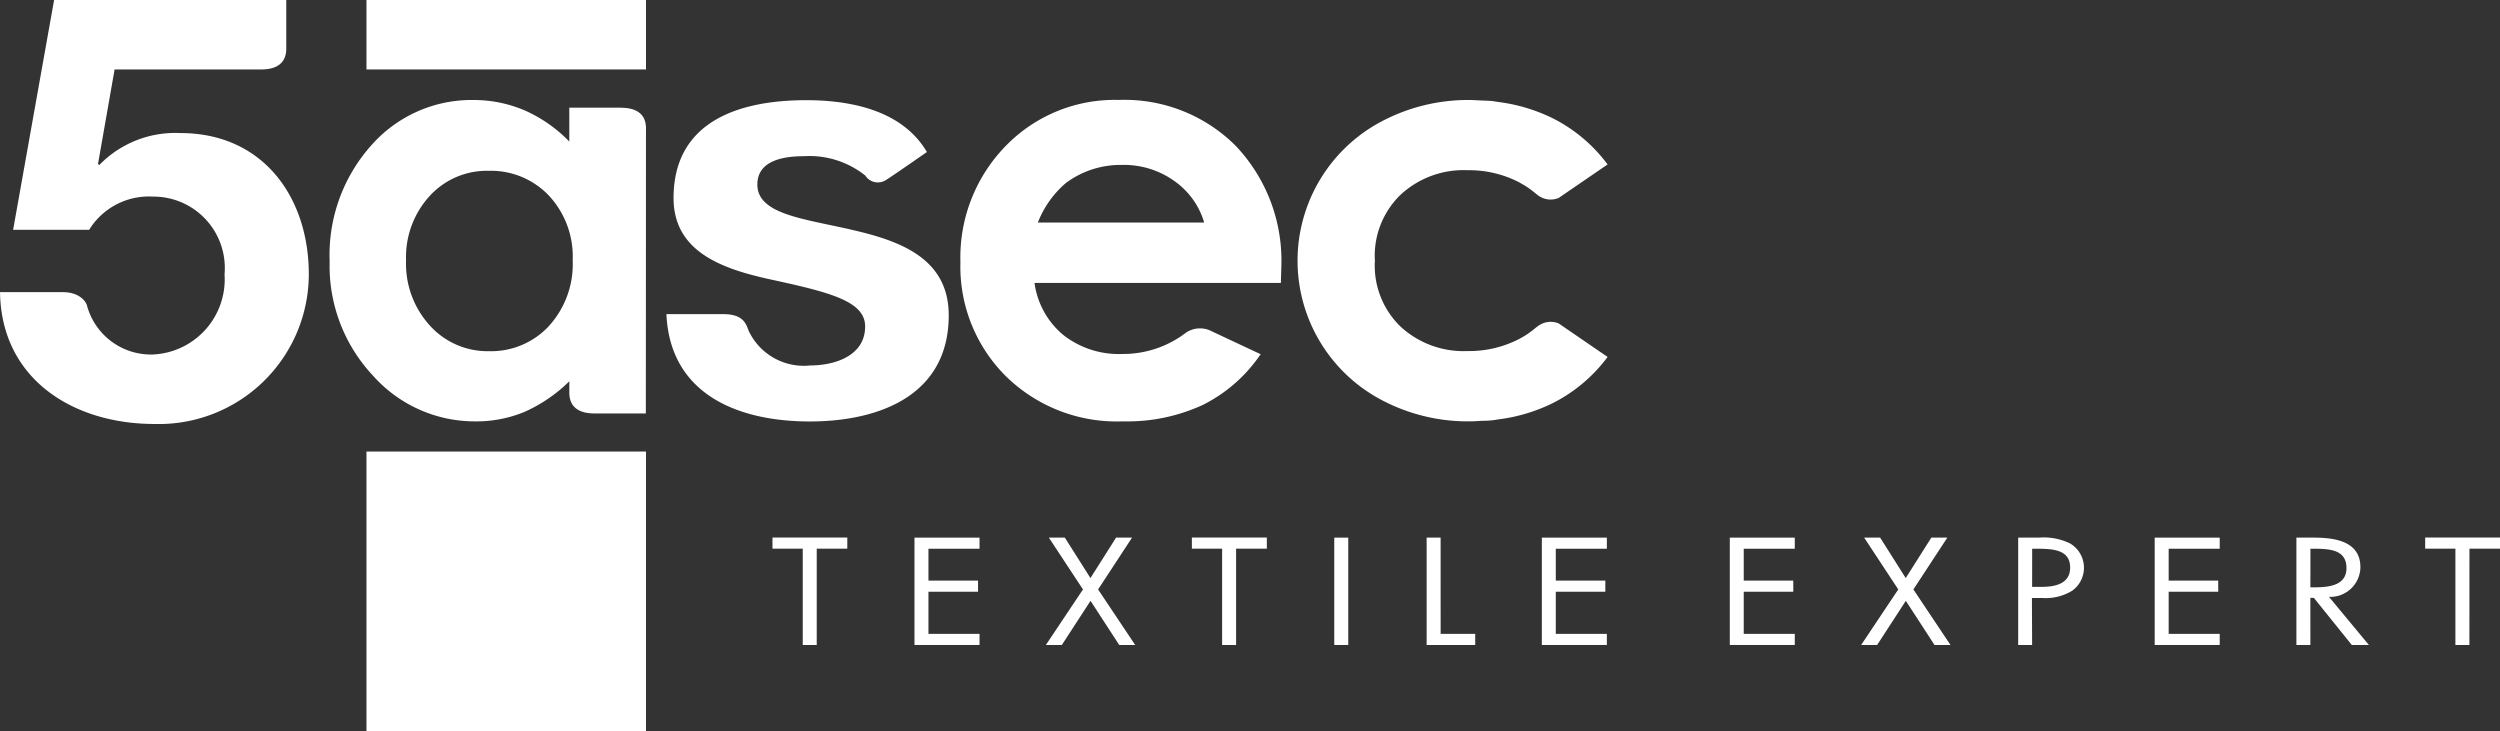
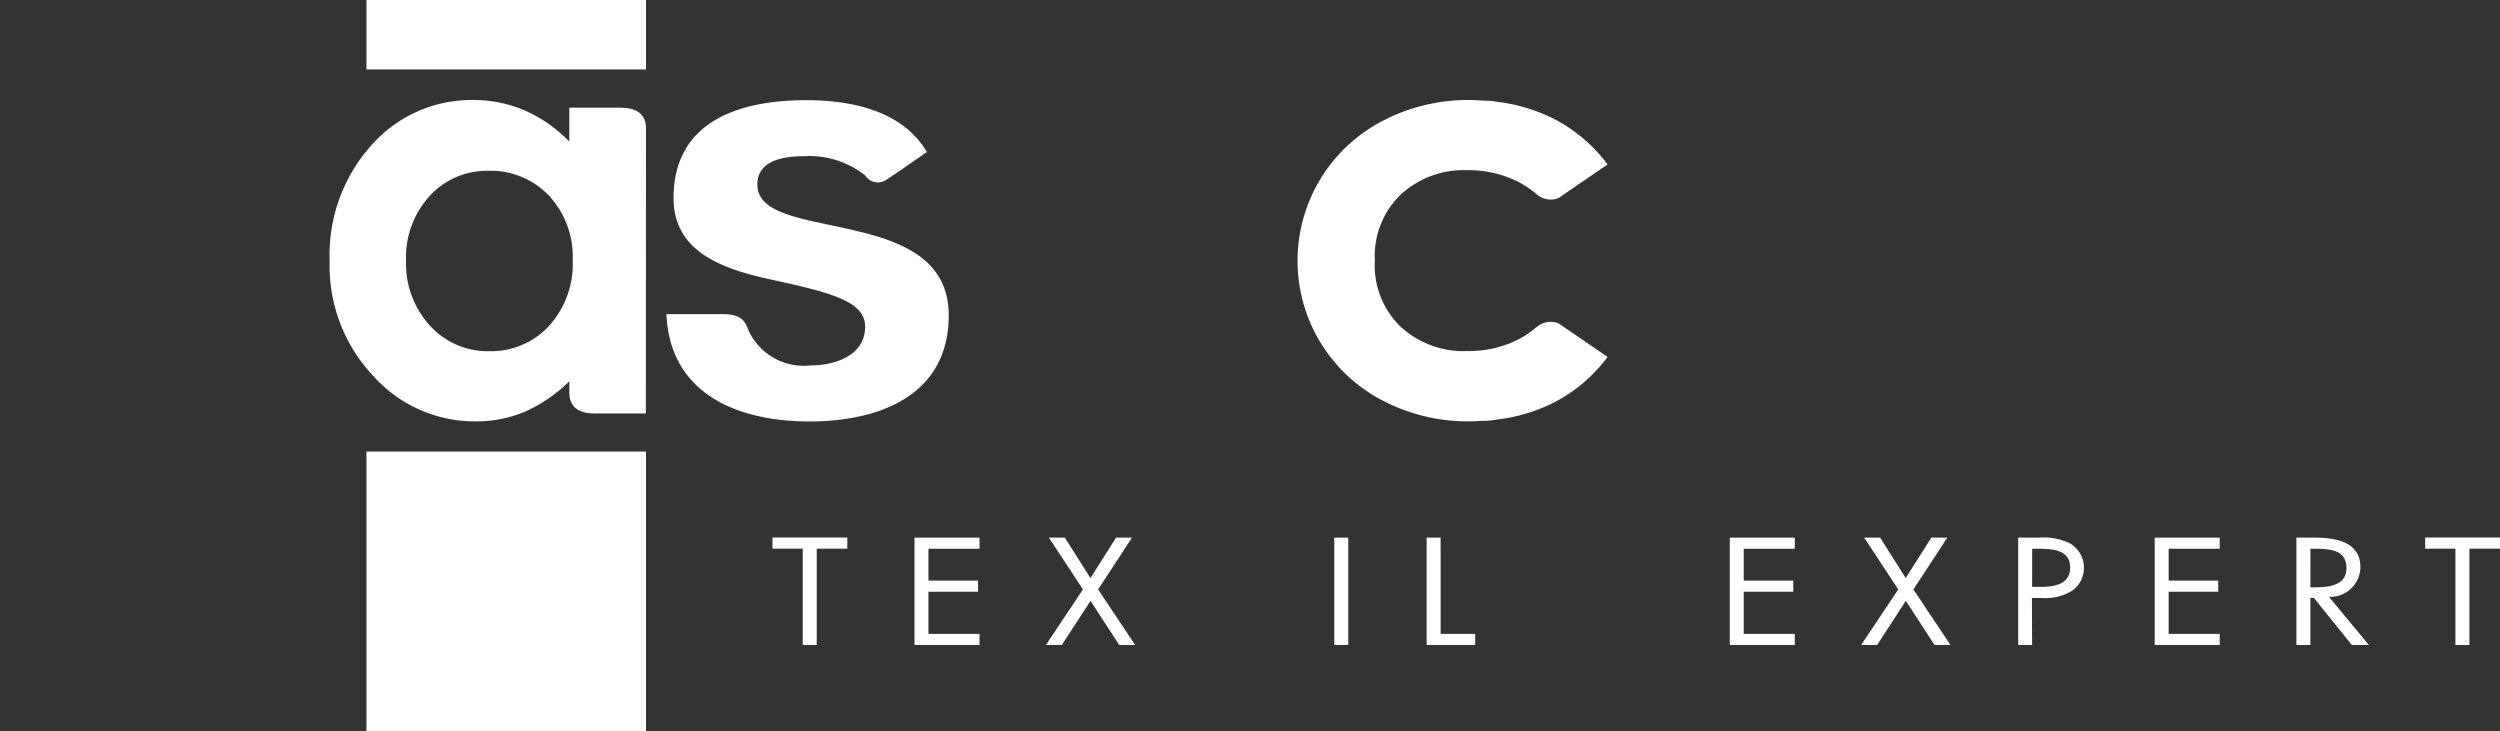
<svg xmlns="http://www.w3.org/2000/svg" width="121.993" height="35.674" viewBox="0 0 121.993 35.674">
  <rect x="0" y="0" width="121.993" height="35.674" fill="#333333" stroke="none" />
  <g id="LOGO" transform="translate(-2639.894 -2196.878)">
-     <path id="Path_5" data-name="Path 5" d="M44.886,275.275c0,.769-.548,1.016-1.222,1.016H36.509L35.7,280.9l.059.058a5.163,5.163,0,0,1,3.968-1.562c4,0,6.259,3.1,6.259,6.895a7.321,7.321,0,0,1-7.532,7.3c-3.944,0-7.475-2.17-7.536-6.433h3.055c.815,0,1.129.444,1.187.648a3.235,3.235,0,0,0,3.207,2.395,3.669,3.669,0,0,0,3.507-3.912,3.485,3.485,0,0,0-3.507-3.794,3.419,3.419,0,0,0-3.1,1.622h-3.71l2-11.214H44.886Z" transform="translate(2608.977 1923.976)" fill="#fff" />
    <path id="Path_6" data-name="Path 6" d="M116.843,295.661c0-.744-.519-.995-1.166-1.009-.021,0-.035-.005-.057-.005H113.1V296.3a6.913,6.913,0,0,0-2.175-1.519,6.346,6.346,0,0,0-2.522-.508,6.514,6.514,0,0,0-4.959,2.206,8.023,8.023,0,0,0-2.038,5.663,7.825,7.825,0,0,0,2.107,5.573,6.648,6.648,0,0,0,5,2.24,6.131,6.131,0,0,0,2.389-.458,7.364,7.364,0,0,0,2.2-1.5v.555c0,.768.552,1.016,1.225,1.016h2.508s.007-13.024.007-13.9m-4.737,9.636a3.847,3.847,0,0,1-2.924,1.226,3.789,3.789,0,0,1-2.878-1.244,4.468,4.468,0,0,1-1.168-3.181,4.414,4.414,0,0,1,1.149-3.146,3.777,3.777,0,0,1,2.882-1.231,3.9,3.9,0,0,1,2.938,1.209,4.365,4.365,0,0,1,1.162,3.154,4.489,4.489,0,0,1-1.162,3.213" transform="translate(2554.574 1907.485)" fill="#fff" />
    <path id="Path_7" data-name="Path 7" d="M182.491,300.654c-2.328-.544-4.63-.746-4.63-2.214,0-1.209,1.352-1.382,2.274-1.382a4.365,4.365,0,0,1,2.993.946.73.73,0,0,0,1,.223c.448-.285,2.006-1.373,2.006-1.373-1.116-1.9-3.427-2.529-5.892-2.529-3.191,0-6.47.981-6.47,4.776,0,2.617,2.359,3.452,4.718,3.968,2.935.636,4.63,1.066,4.63,2.3,0,1.439-1.5,1.9-2.676,1.9a2.973,2.973,0,0,1-3-1.676c-.144-.374-.268-.828-1.259-.828h-2.761c.175,3.943,3.538,5.237,6.989,5.237,3.393,0,6.786-1.267,6.786-5.178,0-2.761-2.327-3.625-4.716-4.171" transform="translate(2498.99 1907.442)" fill="#fff" />
-     <path id="Path_8" data-name="Path 8" d="M251.871,303.2H239.849a4,4,0,0,0,1.39,2.528,4.38,4.38,0,0,0,2.885.939,5.053,5.053,0,0,0,3.127-1.047,1.224,1.224,0,0,1,1.211-.078c.419.2,2.422,1.136,2.422,1.136a7.4,7.4,0,0,1-2.826,2.477,8.8,8.8,0,0,1-3.9.8,7.724,7.724,0,0,1-5.717-2.214,7.537,7.537,0,0,1-2.207-5.548,7.787,7.787,0,0,1,2.2-5.666,7.4,7.4,0,0,1,5.52-2.256,7.67,7.67,0,0,1,5.729,2.256,8.142,8.142,0,0,1,2.208,5.958Zm-3.743-2.948a3.776,3.776,0,0,0-1.462-2.03,4.223,4.223,0,0,0-2.535-.78,4.469,4.469,0,0,0-2.746.878,4.841,4.841,0,0,0-1.372,1.932Z" transform="translate(2450.526 1907.484)" fill="#fff" />
    <path id="Path_9" data-name="Path 9" d="M320.06,305.314c-.031.026-.06.045-.09.068a4.96,4.96,0,0,1-.436.329c-.13.088-.261.158-.391.23a5.292,5.292,0,0,1-2.5.583,4.531,4.531,0,0,1-3.284-1.2,4.145,4.145,0,0,1-1.25-3.107c0-.036.008-.068.008-.1s-.008-.068-.008-.1a4.147,4.147,0,0,1,1.25-3.111,4.523,4.523,0,0,1,3.284-1.206,5.312,5.312,0,0,1,2.5.584c.13.074.26.145.391.233a4.481,4.481,0,0,1,.436.327c.03.025.059.044.09.071a1.03,1.03,0,0,0,1.018.141l2.392-1.637a7.569,7.569,0,0,0-2.693-2.262,8.419,8.419,0,0,0-2.641-.787c-.1-.013-.2-.035-.312-.045-.185-.02-.375-.02-.566-.029-.164-.008-.326-.022-.494-.022a9.016,9.016,0,0,0-4.316,1.042,7.683,7.683,0,0,0,0,13.6,8.99,8.99,0,0,0,4.316,1.039c.168,0,.33-.012.494-.023.19-.006.381-.006.566-.027.108-.01.208-.031.315-.046a8.36,8.36,0,0,0,2.638-.785,7.59,7.59,0,0,0,2.693-2.262l-2.392-1.639a1.03,1.03,0,0,0-1.018.144" transform="translate(2394.87 1907.484)" fill="#fff" />
    <rect id="Rectangle_37" data-name="Rectangle 37" width="13.64" height="3.389" transform="translate(2657.777 2196.878)" fill="#fff" />
    <rect id="Rectangle_38" data-name="Rectangle 38" width="13.64" height="13.64" transform="translate(2657.777 2218.912)" fill="#fff" />
    <path id="Path_10" data-name="Path 10" d="M198.229,393.083h-.682v-4.7H196.07v-.542h3.651v.542h-1.492Z" transform="translate(2481.519 1835.268)" fill="#fff" />
    <path id="Path_11" data-name="Path 11" d="M226.433,387.845h3.174v.542h-2.492v1.555h2.419v.543h-2.419v2.056h2.492v.542h-3.174Z" transform="translate(2458.085 1835.268)" fill="#fff" />
    <path id="Path_12" data-name="Path 12" d="M254.642,387.845h.779l1.25,1.973,1.249-1.973h.78l-1.656,2.528,1.809,2.71h-.778l-1.4-2.154-1.4,2.154h-.779l1.81-2.71Z" transform="translate(2436.434 1835.268)" fill="#fff" />
-     <path id="Path_13" data-name="Path 13" d="M287.9,393.083h-.682v-4.7h-1.476v-.542H289.4v.542H287.9Z" transform="translate(2412.312 1835.268)" fill="#fff" />
    <rect id="Rectangle_39" data-name="Rectangle 39" width="0.683" height="5.238" transform="translate(2705.002 2223.113)" fill="#fff" />
    <path id="Path_14" data-name="Path 14" d="M336.6,392.541h1.687v.542h-2.37v-5.238h.682Z" transform="translate(2373.593 1835.268)" fill="#fff" />
-     <path id="Path_15" data-name="Path 15" d="M360.555,387.845h3.173v.542h-2.492v1.555h2.418v.543h-2.418v2.056h2.492v.542h-3.173Z" transform="translate(2354.576 1835.268)" fill="#fff" />
    <path id="Path_16" data-name="Path 16" d="M400.739,387.845h3.171v.542h-2.491v1.555h2.418v.543h-2.418v2.056h2.491v.542h-3.171Z" transform="translate(2323.564 1835.268)" fill="#fff" />
    <path id="Path_17" data-name="Path 17" d="M428.942,387.845h.779l1.249,1.973,1.249-1.973H433l-1.656,2.528,1.81,2.71h-.779l-1.4-2.154-1.4,2.154h-.78l1.811-2.71Z" transform="translate(2301.918 1835.268)" fill="#fff" />
    <path id="Path_18" data-name="Path 18" d="M463.075,393.083h-.68v-5.238H463.4a2.952,2.952,0,0,1,1.518.279,1.377,1.377,0,0,1,.1,2.319,2.483,2.483,0,0,1-1.453.347h-.5Zm0-2.835h.455c.754,0,1.4-.194,1.4-.944,0-.854-.8-.917-1.6-.917h-.253Z" transform="translate(2275.981 1835.268)" fill="#fff" />
    <path id="Path_19" data-name="Path 19" d="M491.583,387.845h3.173v.542h-2.491v1.555h2.418v.543h-2.418v2.056h2.491v.542h-3.173Z" transform="translate(2253.454 1835.268)" fill="#fff" />
    <path id="Path_20" data-name="Path 20" d="M522.56,393.083h-.682v-5.238h.884c1.161,0,2.239.265,2.239,1.445a1.469,1.469,0,0,1-1.533,1.445l1.947,2.348h-.834l-1.852-2.3h-.17Zm0-2.813h.21c.772,0,1.551-.125,1.551-.939,0-.86-.737-.944-1.558-.944h-.2Z" transform="translate(2230.074 1835.268)" fill="#fff" />
    <path id="Path_21" data-name="Path 21" d="M551.558,393.083h-.683v-4.7H549.4v-.542h3.653v.542h-1.493Z" transform="translate(2208.836 1835.268)" fill="#fff" />
  </g>
</svg>